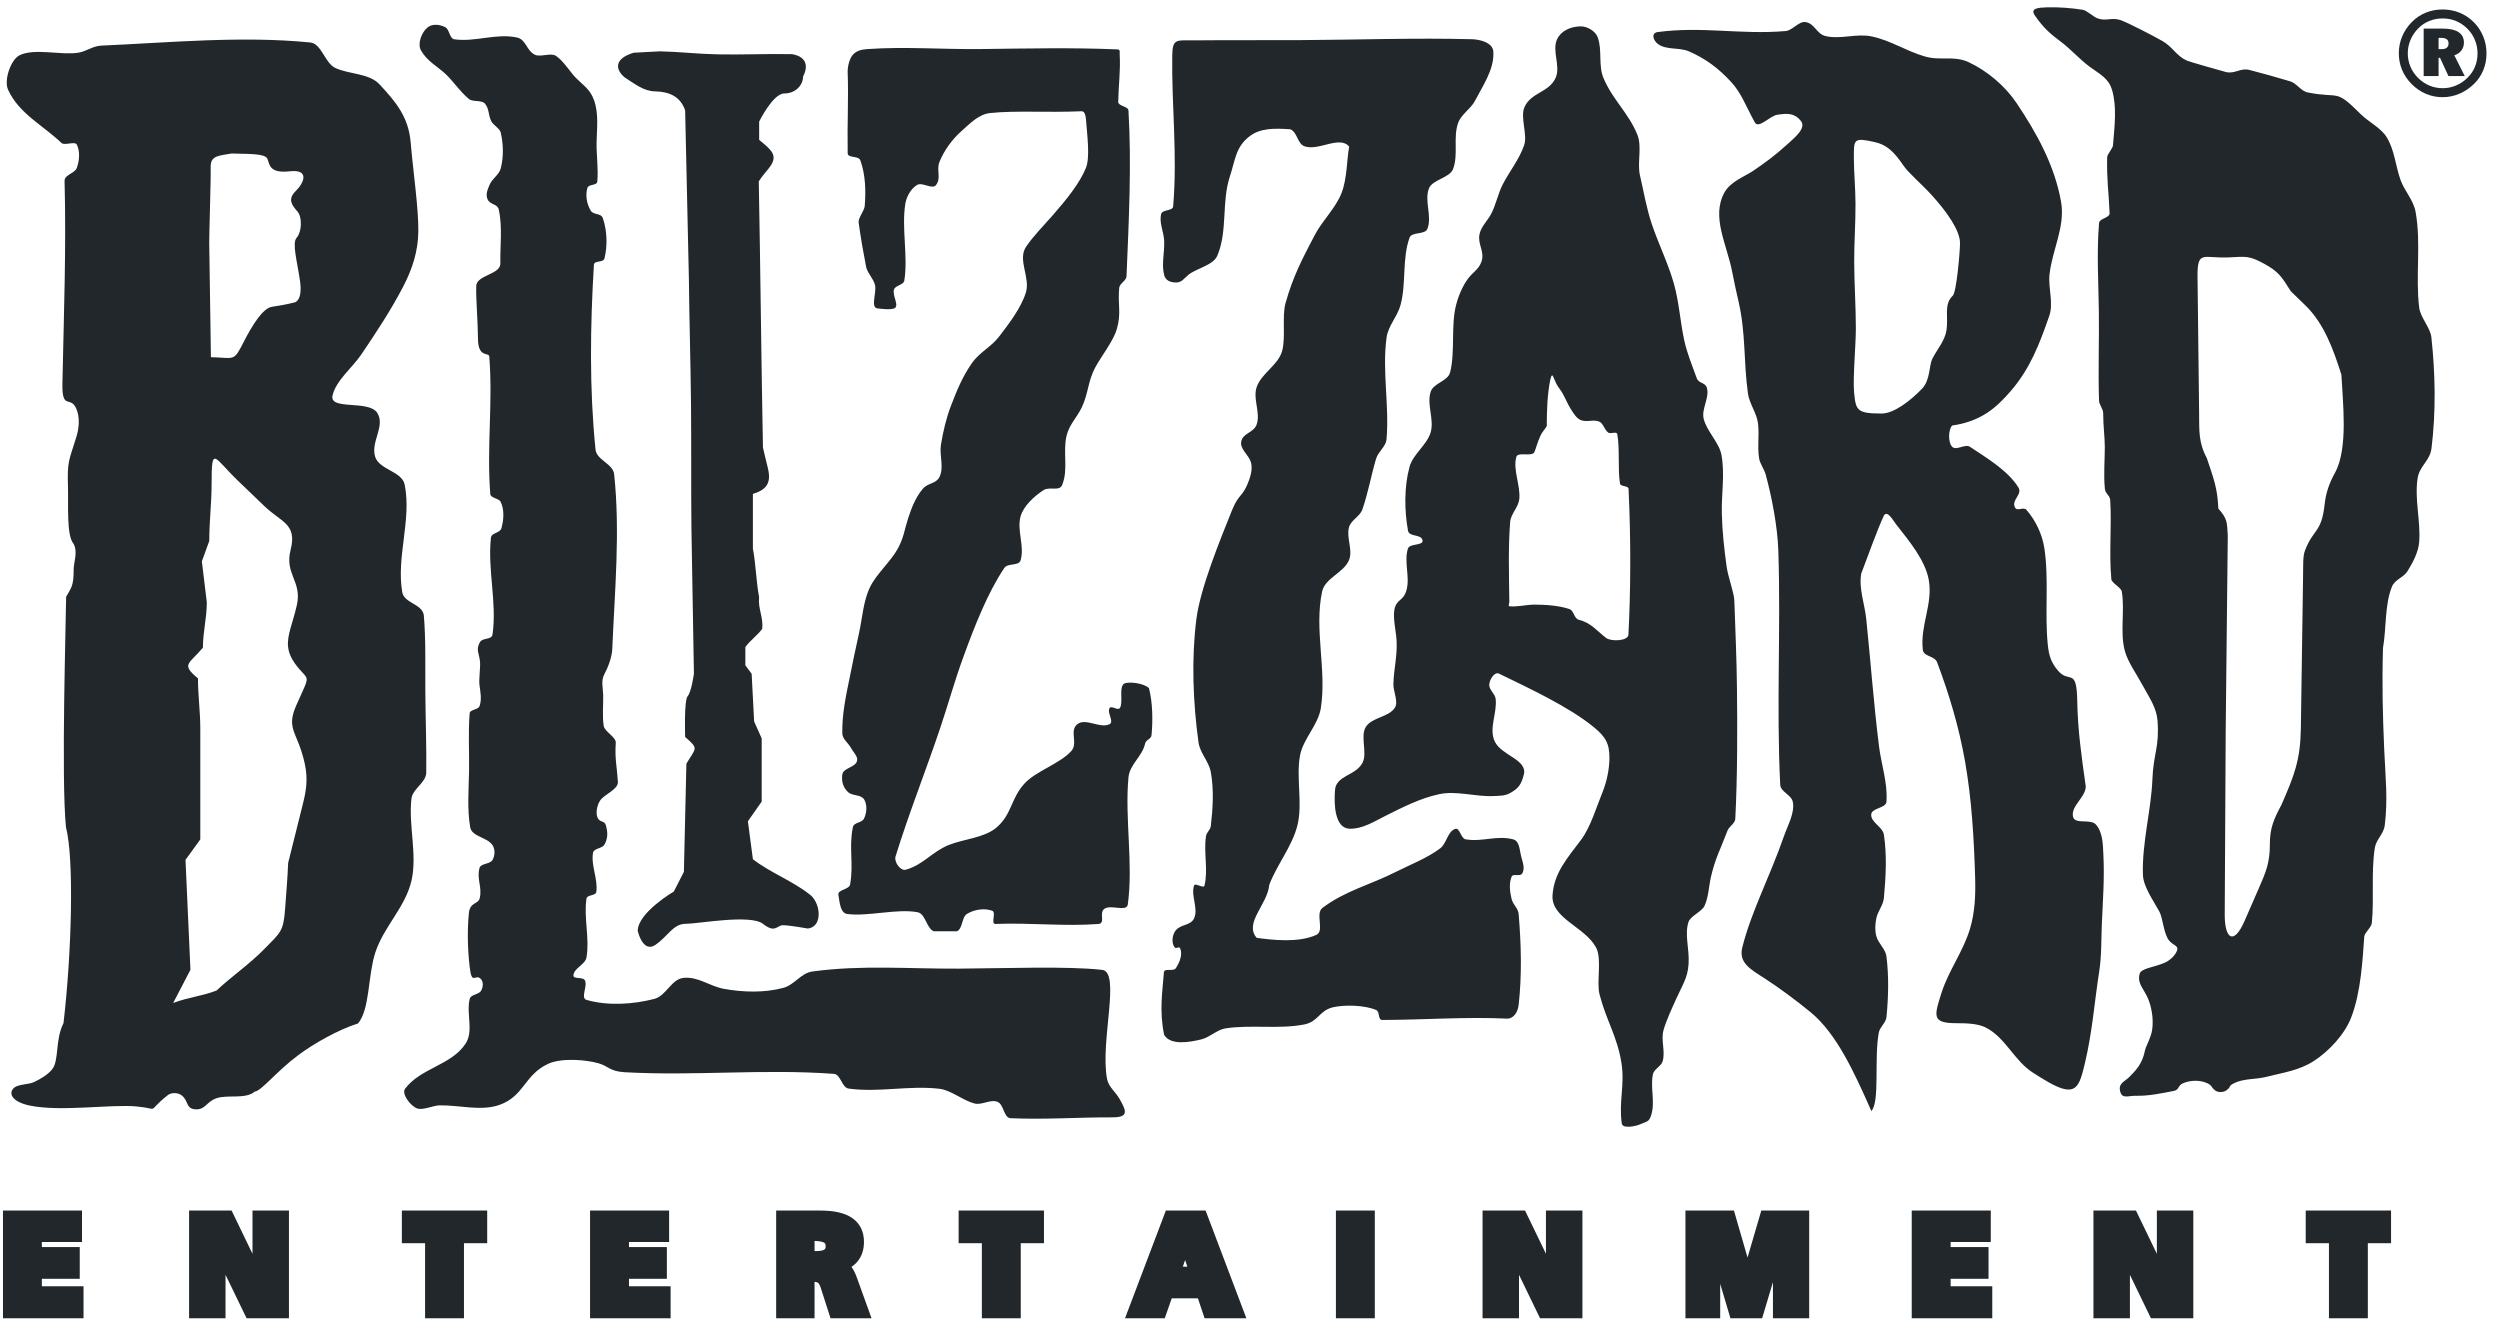
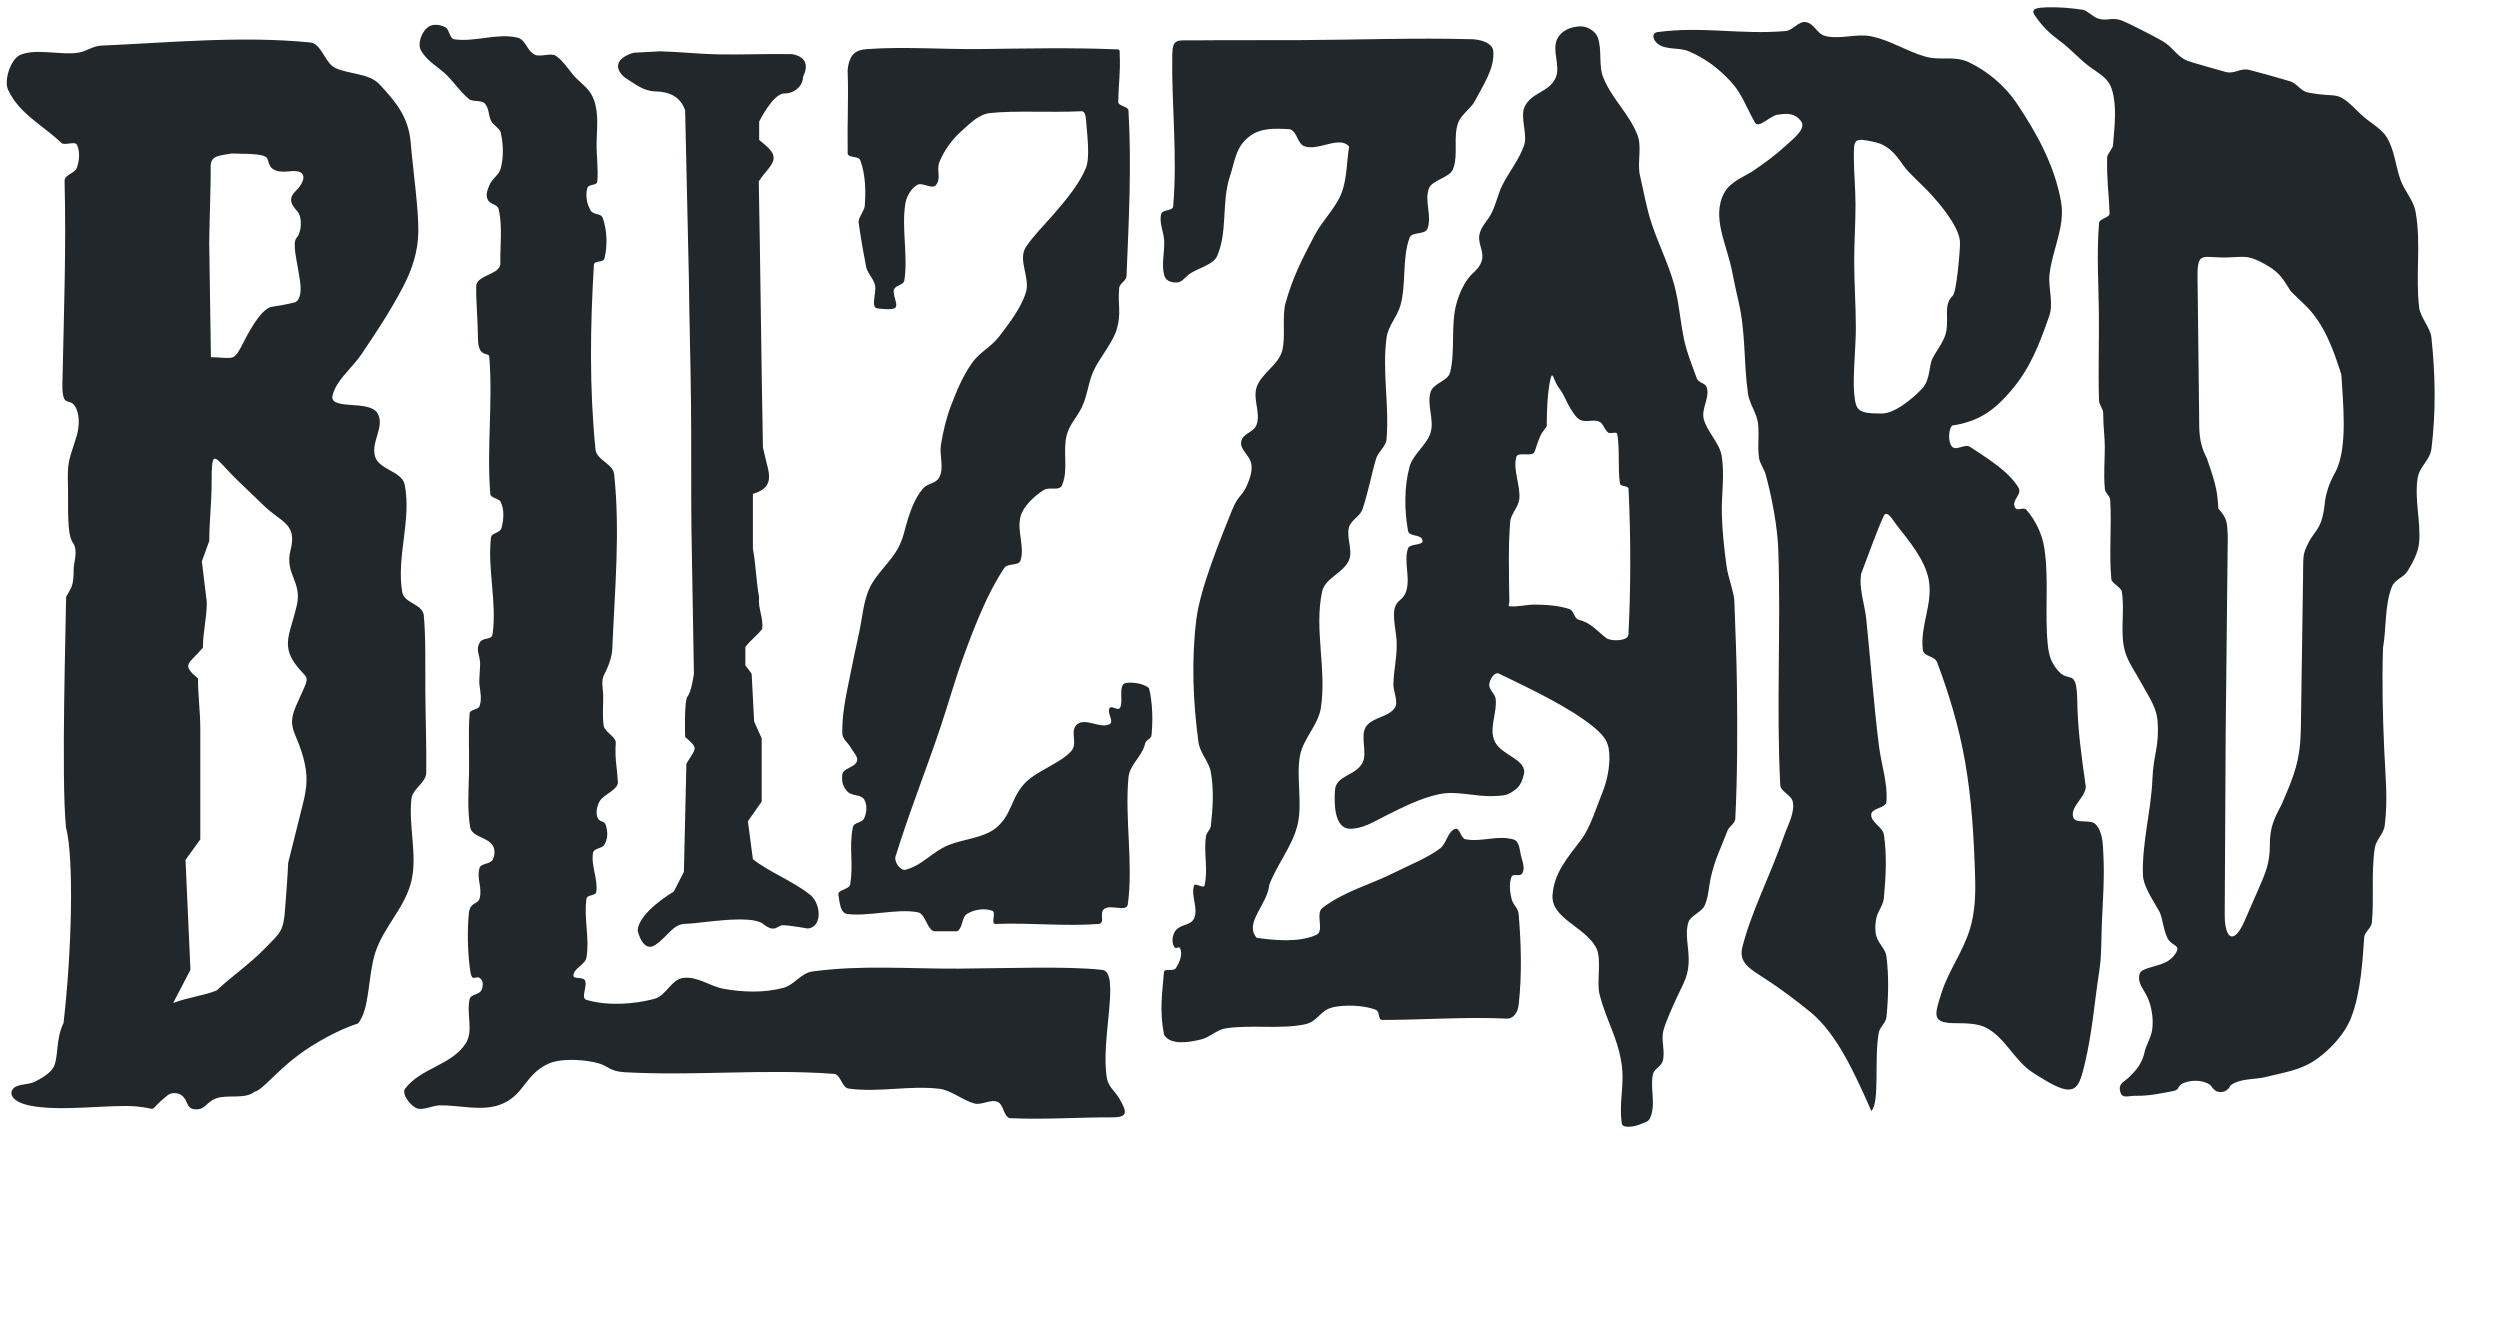
<svg xmlns="http://www.w3.org/2000/svg" width="90px" height="48px" viewBox="0 0 90 48">
  <title>Blizzard_Entertainment_Logo</title>
  <desc>Created with Sketch.</desc>
  <defs />
  <g id="Page-1" stroke="none" stroke-width="1" fill="none" fill-rule="evenodd">
    <g id="Group" transform="translate(-72, 0)" fill="#21272B">
      <g id="Blizzard_Entertainment_Logo" transform="translate(71.981, 0)">
-         <path d="M0.376,43.83 L2.721,43.83 L2.721,44.462 L1.276,44.462 L1.276,45.144 L2.64,45.144 L2.64,45.786 L1.276,45.786 L1.276,46.556 L2.776,46.556 L2.776,47.207 L0.376,47.207 L0.376,43.83 Z M83.275,43.83 L85.847,43.83 L85.847,44.505 L85.011,44.505 L85.011,47.207 L84.111,47.207 L84.111,44.505 L83.275,44.505 L83.275,43.83 Z M75.633,43.83 L76.757,43.83 L77.735,45.855 C77.768,45.923 77.807,46.018 77.852,46.139 C77.896,46.26 77.945,46.409 77.999,46.584 C77.97,46.418 77.95,46.265 77.936,46.126 C77.922,45.986 77.916,45.859 77.916,45.743 L77.916,43.83 L78.728,43.83 L78.728,47.207 L77.609,47.207 L76.593,45.108 C76.545,45.012 76.502,44.907 76.462,44.794 C76.423,44.68 76.386,44.557 76.353,44.424 C76.385,44.625 76.408,44.81 76.423,44.979 C76.438,45.147 76.446,45.296 76.446,45.425 L76.446,47.207 L75.633,47.207 L75.633,43.83 Z M69.091,43.83 L71.437,43.83 L71.437,44.462 L69.992,44.462 L69.992,45.144 L71.356,45.144 L71.356,45.786 L69.992,45.786 L69.992,46.556 L71.491,46.556 L71.491,47.207 L69.091,47.207 L69.091,43.83 Z M60.945,43.83 L62.253,43.83 L62.84,45.86 C62.863,45.941 62.881,46.031 62.896,46.131 C62.911,46.232 62.921,46.341 62.928,46.456 C62.939,46.331 62.953,46.216 62.969,46.11 C62.986,46.005 63.004,45.915 63.025,45.84 L63.613,43.83 L64.9,43.83 L64.9,47.207 L64.095,47.207 L64.095,44.94 C64.095,44.832 64.098,44.721 64.105,44.605 C64.111,44.489 64.119,44.366 64.131,44.234 C64.111,44.335 64.088,44.433 64.066,44.525 C64.043,44.618 64.019,44.706 63.993,44.788 L63.27,47.207 L62.501,47.207 L61.794,44.828 C61.769,44.746 61.746,44.654 61.723,44.554 C61.701,44.453 61.679,44.347 61.66,44.234 C61.671,44.394 61.679,44.539 61.686,44.666 C61.693,44.793 61.696,44.889 61.696,44.954 L61.696,47.207 L60.945,47.207 L60.945,43.83 Z M53.641,43.83 L54.764,43.83 L55.743,45.855 C55.776,45.923 55.815,46.018 55.859,46.139 C55.904,46.26 55.953,46.409 56.007,46.584 C55.978,46.418 55.957,46.265 55.944,46.126 C55.93,45.986 55.923,45.859 55.923,45.743 L55.923,43.83 L56.736,43.83 L56.736,47.207 L55.617,47.207 L54.601,45.108 C54.554,45.012 54.509,44.907 54.47,44.794 C54.43,44.68 54.394,44.557 54.361,44.424 C54.393,44.625 54.416,44.81 54.43,44.979 C54.445,45.147 54.453,45.297 54.453,45.425 L54.453,47.207 L53.641,47.207 L53.641,43.83 Z M48.362,43.83 L49.262,43.83 L49.262,47.207 L48.362,47.207 L48.362,43.83 Z M42.688,44.584 L42.25,45.85 L43.11,45.85 L42.688,44.584 Z M42.162,43.83 L43.248,43.83 L44.526,47.207 L43.564,47.207 L43.324,46.491 L42.024,46.491 L41.773,47.207 L40.882,47.207 L42.162,43.83 Z M34.78,43.83 L37.352,43.83 L37.352,44.505 L36.516,44.505 L36.516,47.207 L35.616,47.207 L35.616,44.505 L34.78,44.505 L34.78,43.83 Z M29.093,44.424 L29.093,45.289 L29.409,45.289 C29.603,45.289 29.749,45.255 29.847,45.184 C29.944,45.113 29.993,45.007 29.993,44.866 C29.993,44.715 29.938,44.602 29.83,44.531 C29.722,44.459 29.55,44.424 29.316,44.424 L29.093,44.424 Z M28.211,43.83 L29.553,43.83 C30,43.83 30.332,43.903 30.547,44.048 C30.764,44.193 30.872,44.413 30.872,44.709 C30.872,44.928 30.815,45.108 30.701,45.249 C30.586,45.39 30.422,45.484 30.207,45.532 C30.384,45.597 30.526,45.781 30.634,46.085 C30.634,46.087 30.634,46.087 30.634,46.087 L31.038,47.207 L30.1,47.207 L29.803,46.282 C29.755,46.134 29.69,46.031 29.608,45.973 C29.526,45.916 29.398,45.888 29.223,45.888 L29.093,45.888 L29.093,47.207 L28.211,47.207 L28.211,43.83 Z M21.511,43.83 L23.857,43.83 L23.857,44.462 L22.412,44.462 L22.412,45.144 L23.776,45.144 L23.776,45.786 L22.412,45.786 L22.412,46.556 L23.911,46.556 L23.911,47.207 L21.511,47.207 L21.511,43.83 Z M14.736,43.83 L17.308,43.83 L17.308,44.505 L16.472,44.505 L16.472,47.207 L15.572,47.207 L15.572,44.505 L14.736,44.505 L14.736,43.83 Z M7.076,43.83 L8.2,43.83 L9.178,45.855 C9.211,45.923 9.25,46.018 9.294,46.139 C9.339,46.26 9.388,46.409 9.442,46.584 C9.413,46.418 9.393,46.265 9.379,46.126 C9.365,45.986 9.359,45.859 9.359,45.743 L9.359,43.83 L10.171,43.83 L10.171,47.207 L9.052,47.207 L8.036,45.108 C7.988,45.012 7.944,44.907 7.905,44.794 C7.866,44.68 7.829,44.557 7.796,44.424 C7.828,44.625 7.851,44.81 7.866,44.979 C7.881,45.147 7.888,45.296 7.888,45.425 L7.888,47.207 L7.076,47.207 L7.076,43.83 Z" id="path2892" stroke="#21272B" stroke-width="0.5" fill-rule="nonzero" />
        <path d="M22.977,33.514 C22.977,33.514 23.16,34.321 23.611,34.017 C24.063,33.713 24.246,33.258 24.698,33.258 C25.15,33.258 27.033,32.904 27.485,33.258 C27.936,33.612 27.982,33.308 28.208,33.308 C28.433,33.308 29.097,33.426 29.097,33.426 C29.674,33.366 29.557,32.448 29.139,32.179 C28.537,31.707 27.726,31.404 27.123,30.931 C27.063,30.476 27.003,30.021 26.943,29.566 C27.108,29.33 27.274,29.094 27.44,28.857 C27.44,28.099 27.44,27.34 27.44,26.582 C27.349,26.379 27.259,26.177 27.168,25.974 C27.138,25.401 27.108,24.828 27.078,24.255 C27.003,24.154 26.927,24.052 26.852,23.951 C26.852,23.732 26.852,23.513 26.852,23.294 C27.003,23.075 27.308,22.856 27.459,22.636 C27.504,22.215 27.302,21.917 27.347,21.496 C27.242,20.956 27.229,20.293 27.123,19.753 C27.123,19.096 27.123,18.438 27.123,17.781 C27.56,17.65 27.666,17.457 27.697,17.261 C27.738,17.008 27.614,16.711 27.485,16.111 C27.424,12.959 27.395,9.682 27.335,6.529 C27.575,6.152 27.863,5.957 27.869,5.678 C27.874,5.461 27.641,5.279 27.349,5.034 C27.349,4.815 27.349,4.596 27.349,4.377 C27.349,4.377 27.846,3.365 28.253,3.365 C28.659,3.365 28.93,3.062 28.93,2.758 C29.301,2.021 28.524,1.949 28.524,1.949 C27.663,1.931 26.689,1.975 25.849,1.957 C25.109,1.942 24.501,1.864 23.78,1.848 C23.464,1.865 23.148,1.881 22.831,1.898 C22.054,2.134 22.218,2.557 22.515,2.792 C22.877,3.02 23.185,3.281 23.599,3.289 C24.105,3.3 24.508,3.466 24.684,3.972 C24.729,5.995 24.774,8.019 24.819,10.042 C24.834,11.534 24.88,13.026 24.895,14.518 C24.91,16.01 24.895,17.502 24.91,18.994 C24.94,20.748 24.97,22.501 25,24.255 C25,24.255 24.91,24.912 24.774,25.064 C24.639,25.216 24.684,26.531 24.684,26.531 C25.184,26.967 25.078,26.906 24.729,27.492 C24.699,28.79 24.669,30.088 24.639,31.386 C24.518,31.623 24.398,31.859 24.277,32.095 C24.277,32.095 22.977,32.857 22.977,33.514 Z M1.098,39.802 C0.428,39.664 0.302,39.34 0.54,39.149 C0.683,39.034 1.065,39.038 1.236,38.958 C1.488,38.84 1.744,38.685 1.895,38.498 C2.154,38.178 1.997,37.437 2.305,36.833 C2.602,34.288 2.69,30.915 2.394,29.78 C2.216,28.031 2.399,22.223 2.399,21.486 C2.596,21.133 2.67,21.104 2.671,20.484 C2.672,20.242 2.834,19.865 2.661,19.565 C2.409,19.278 2.485,18.154 2.466,17.52 C2.436,16.577 2.506,16.585 2.768,15.73 C2.867,15.409 2.9,15.027 2.768,14.718 C2.554,14.22 2.245,14.796 2.266,13.795 C2.316,11.368 2.407,8.925 2.343,6.498 C2.357,6.282 2.717,6.243 2.787,6.038 C2.877,5.778 2.907,5.457 2.787,5.21 C2.72,5.07 2.342,5.252 2.231,5.146 C1.553,4.498 0.701,4.091 0.308,3.227 C0.156,2.892 0.401,2.15 0.724,1.989 C1.259,1.724 2.254,1.998 2.839,1.897 C3.153,1.843 3.352,1.656 3.671,1.642 C6.157,1.532 8.715,1.284 11.192,1.529 C11.589,1.568 11.719,2.268 12.081,2.442 C12.576,2.68 13.301,2.629 13.68,3.035 C14.289,3.686 14.726,4.223 14.803,5.126 C14.898,6.233 15.088,7.488 15.079,8.339 C15.071,9.051 14.857,9.694 14.539,10.307 C14.104,11.147 13.587,11.931 13.026,12.761 C12.703,13.239 12.127,13.683 11.992,14.228 C11.852,14.792 13.308,14.378 13.606,14.872 C13.892,15.346 13.362,15.902 13.522,16.437 C13.665,16.914 14.49,16.96 14.588,17.449 C14.841,18.711 14.283,20.045 14.499,21.314 C14.568,21.72 15.213,21.734 15.276,22.142 C15.352,23.022 15.324,23.954 15.331,24.89 C15.338,25.885 15.377,26.886 15.364,27.832 C15.34,28.189 14.873,28.397 14.831,28.752 C14.72,29.697 15.044,30.763 14.836,31.689 C14.616,32.665 13.832,33.353 13.526,34.304 C13.262,35.127 13.337,36.328 12.909,36.844 C12.202,37.066 11.322,37.564 10.765,37.979 C9.951,38.585 9.431,39.279 9.181,39.301 C8.863,39.584 8.191,39.394 7.797,39.542 C7.433,39.677 7.399,39.982 7.016,39.932 C6.713,39.893 6.807,39.642 6.571,39.442 C6.434,39.325 6.17,39.318 6.038,39.442 C5.24,40.084 5.835,39.916 4.93,39.832 C4.009,39.747 2.218,40.031 1.098,39.802 L1.098,39.802 Z M6.253,36.108 C6.46,35.71 6.667,35.311 6.875,34.912 C6.816,33.593 6.756,32.274 6.697,30.955 C6.875,30.71 7.053,30.465 7.23,30.219 C7.23,28.89 7.23,27.562 7.23,26.233 C7.23,25.629 7.146,25.025 7.146,24.422 C6.522,23.906 6.821,23.913 7.324,23.317 C7.324,22.735 7.464,22.265 7.464,21.682 C7.405,21.191 7.346,20.7 7.286,20.209 C7.375,19.964 7.464,19.719 7.553,19.473 C7.553,18.735 7.637,18.138 7.637,17.4 C7.637,16.707 7.657,16.475 7.784,16.518 C7.911,16.561 8.144,16.881 8.57,17.291 C8.894,17.602 9.218,17.914 9.542,18.225 C10.141,18.801 10.723,18.853 10.481,19.795 C10.254,20.677 10.906,20.922 10.703,21.797 C10.549,22.465 10.345,22.874 10.39,23.288 C10.417,23.537 10.534,23.787 10.803,24.097 C11.052,24.384 11.135,24.366 10.986,24.719 C10.756,25.265 10.559,25.583 10.536,25.911 C10.506,26.333 10.735,26.527 10.937,27.271 C11.101,27.88 11.086,28.284 10.934,28.895 C10.753,29.619 10.573,30.344 10.392,31.068 C10.372,31.616 10.322,32.164 10.283,32.713 C10.224,33.548 10.113,33.57 9.532,34.167 C9.004,34.71 8.325,35.174 7.816,35.659 C7.253,35.874 6.815,35.894 6.252,36.108 L6.253,36.108 Z M7.612,12.858 C8.063,12.871 8.265,12.916 8.405,12.858 C8.544,12.8 8.622,12.64 8.826,12.245 C9.09,11.733 9.48,11.094 9.803,11.046 C10.349,10.965 10.633,10.884 10.633,10.884 C10.633,10.884 10.918,10.83 10.821,10.126 C10.723,9.423 10.522,8.747 10.699,8.558 C10.876,8.369 10.914,7.828 10.725,7.611 C10.537,7.395 10.357,7.179 10.662,6.881 C10.966,6.584 11.176,6.086 10.449,6.167 C9.721,6.248 9.73,5.933 9.646,5.717 C9.562,5.5 8.769,5.55 8.354,5.526 C7.939,5.607 7.591,5.58 7.603,6.013 C7.615,6.445 7.545,8.531 7.551,8.747 C7.557,8.964 7.612,12.858 7.612,12.858 L7.612,12.858 Z M30.623,31.842 C30.59,32.026 30.168,32.027 30.201,32.212 C30.246,32.469 30.263,32.871 30.522,32.904 C31.273,33.001 32.304,32.702 33.049,32.84 C33.343,32.895 33.359,33.396 33.629,33.526 C33.851,33.522 34.192,33.53 34.473,33.526 C34.689,33.413 34.631,33.016 34.842,32.893 C35.102,32.741 35.456,32.684 35.739,32.787 C35.891,32.843 35.683,33.243 35.844,33.262 C37.159,33.213 38.333,33.357 39.577,33.262 C39.825,33.221 39.572,32.866 39.776,32.718 C40.007,32.55 40.581,32.843 40.62,32.56 C40.822,31.095 40.506,29.459 40.644,27.987 C40.688,27.515 41.14,27.236 41.241,26.773 C41.275,26.619 41.46,26.616 41.474,26.465 C41.525,25.936 41.516,25.295 41.382,24.775 C41.205,24.593 40.663,24.527 40.486,24.61 C40.286,24.758 40.468,25.281 40.333,25.49 C40.267,25.594 40.03,25.386 39.964,25.49 C39.899,25.592 39.983,25.76 40.013,25.892 C40.03,25.971 40.029,26.038 39.964,26.07 C39.618,26.243 39.109,25.833 38.804,26.07 C38.504,26.303 38.84,26.754 38.587,27.037 C38.176,27.495 37.296,27.763 36.887,28.222 C36.401,28.768 36.444,29.326 35.885,29.797 C35.447,30.166 34.704,30.205 34.174,30.42 C33.559,30.67 33.265,31.13 32.627,31.31 C32.434,31.364 32.199,31.027 32.258,30.835 C32.736,29.284 33.358,27.725 33.874,26.186 C34.205,25.199 34.361,24.576 34.719,23.598 C35.089,22.585 35.573,21.334 36.178,20.442 C36.297,20.266 36.694,20.381 36.758,20.178 C36.916,19.675 36.62,19.105 36.758,18.596 C36.86,18.219 37.257,17.857 37.585,17.646 C37.807,17.503 38.161,17.702 38.258,17.457 C38.487,16.886 38.273,16.28 38.417,15.681 C38.514,15.278 38.791,15.031 38.968,14.655 C39.201,14.157 39.184,13.724 39.442,13.238 C39.652,12.842 40.094,12.288 40.221,11.858 C40.396,11.268 40.253,10.978 40.31,10.365 C40.325,10.2 40.567,10.109 40.574,9.943 C40.655,7.958 40.76,5.965 40.644,3.982 C40.635,3.82 40.272,3.827 40.275,3.665 C40.287,3.059 40.361,2.523 40.328,1.977 C40.321,1.87 40.358,1.783 40.251,1.778 C38.6,1.709 36.97,1.746 35.317,1.766 C33.963,1.781 32.606,1.673 31.256,1.766 C31.051,1.78 30.868,1.815 30.728,1.964 C30.594,2.108 30.527,2.414 30.535,2.61 C30.57,3.492 30.517,4.451 30.535,5.512 C30.538,5.708 30.925,5.59 30.992,5.775 C31.178,6.29 31.192,6.865 31.15,7.411 C31.137,7.586 30.924,7.822 30.928,7.998 C31.012,8.608 31.091,9.04 31.203,9.627 C31.267,9.854 31.462,10.031 31.519,10.26 C31.587,10.533 31.338,11.086 31.619,11.104 C31.712,11.11 32.038,11.164 32.205,11.104 C32.42,11.026 32.126,10.633 32.205,10.418 C32.261,10.266 32.548,10.261 32.574,10.102 C32.714,9.233 32.471,8.215 32.609,7.346 C32.651,7.081 32.803,6.801 33.031,6.66 C33.225,6.54 33.576,6.84 33.717,6.66 C33.911,6.41 33.72,6.121 33.84,5.828 C34.012,5.408 34.292,5.022 34.631,4.72 C34.943,4.443 35.254,4.112 35.668,4.069 C36.594,3.973 37.702,4.059 38.956,4.005 C39.074,4 39.105,4.181 39.114,4.298 C39.159,4.877 39.264,5.663 39.114,6.039 C38.897,6.585 38.406,7.195 37.907,7.762 C37.566,8.15 37.221,8.494 36.958,8.883 C36.642,9.349 37.114,9.984 36.952,10.524 C36.787,11.075 36.335,11.662 35.985,12.119 C35.697,12.494 35.275,12.686 35.006,13.074 C34.67,13.559 34.474,14.036 34.262,14.586 C34.085,15.044 33.972,15.526 33.893,16.01 C33.83,16.393 34.013,16.825 33.84,17.171 C33.713,17.425 33.427,17.378 33.243,17.593 C32.987,17.892 32.837,18.275 32.715,18.648 C32.571,19.091 32.559,19.353 32.334,19.761 C32.081,20.218 31.574,20.659 31.344,21.128 C31.093,21.639 31.064,22.261 30.939,22.816 C30.818,23.353 30.716,23.859 30.606,24.399 C30.47,25.059 30.328,25.73 30.342,26.404 C30.346,26.609 30.563,26.75 30.658,26.931 C30.739,27.085 30.924,27.242 30.869,27.406 C30.795,27.631 30.375,27.647 30.342,27.881 C30.307,28.123 30.369,28.346 30.546,28.514 C30.701,28.66 31.016,28.597 31.127,28.778 C31.246,28.973 31.224,29.257 31.127,29.463 C31.045,29.636 30.76,29.594 30.722,29.78 C30.571,30.539 30.757,31.08 30.623,31.842 Z M76.353,39.319 C76.254,39.005 76.502,38.943 76.666,38.779 C76.906,38.54 77.139,38.305 77.234,37.833 C77.27,37.654 77.454,37.364 77.496,37.077 C77.558,36.658 77.463,36.221 77.349,35.95 C77.199,35.596 76.954,35.411 77.043,35.072 C77.074,34.856 77.563,34.829 77.949,34.658 C78.151,34.568 78.324,34.393 78.389,34.228 C78.473,34.01 78.192,34.048 78.049,33.772 C77.897,33.478 77.874,33.038 77.757,32.819 C77.552,32.437 77.178,31.926 77.164,31.492 C77.127,30.337 77.462,29.17 77.505,28.058 C77.541,27.126 77.762,26.904 77.69,25.948 C77.655,25.473 77.4,25.127 77.136,24.641 C76.917,24.238 76.63,23.84 76.521,23.46 C76.325,22.785 76.522,21.984 76.403,21.291 C76.38,21.155 76.04,20.989 76.027,20.851 C75.939,19.899 76.047,18.925 75.985,17.984 C75.954,17.806 75.81,17.773 75.794,17.594 C75.744,17.066 75.793,16.552 75.792,16.096 C75.79,15.694 75.734,15.35 75.734,14.882 C75.734,14.707 75.59,14.588 75.584,14.414 C75.549,13.384 75.592,12.248 75.578,11.217 C75.564,10.119 75.497,9.127 75.584,8.035 C75.599,7.85 75.972,7.855 75.964,7.67 C75.93,6.833 75.858,6.5 75.877,5.657 C75.879,5.56 76.078,5.334 76.086,5.238 C76.144,4.537 76.231,3.835 76.052,3.236 C75.923,2.801 75.598,2.666 75.224,2.386 C74.894,2.138 74.526,1.736 74.22,1.51 C73.83,1.222 73.569,0.989 73.274,0.557 C73.096,0.297 73.389,0.274 73.717,0.264 C74.138,0.252 74.598,0.289 74.999,0.352 C75.134,0.373 75.389,0.607 75.518,0.656 C75.827,0.776 76.029,0.62 76.345,0.719 C76.586,0.795 77.595,1.32 77.866,1.477 C78.237,1.69 78.357,2.001 78.744,2.182 C78.813,2.215 80.009,2.557 80.148,2.592 C80.471,2.673 80.672,2.436 80.996,2.517 C81.372,2.611 82.041,2.8 82.463,2.927 C82.701,2.998 82.851,3.279 83.095,3.327 C84.275,3.563 84.064,3.169 85,4.105 C85.275,4.38 85.73,4.602 85.936,4.933 C86.226,5.4 86.256,5.973 86.44,6.483 C86.584,6.879 86.904,7.204 86.98,7.625 C87.185,8.758 86.971,9.935 87.11,11.078 C87.153,11.427 87.511,11.795 87.549,12.145 C87.692,13.483 87.716,14.805 87.553,16.141 C87.498,16.591 87.119,16.774 87.052,17.223 C86.939,17.975 87.164,18.746 87.11,19.505 C87.085,19.869 86.883,20.248 86.692,20.559 C86.553,20.785 86.235,20.866 86.133,21.111 C85.864,21.753 85.931,22.631 85.807,23.327 C85.768,24.655 85.795,25.685 85.852,27.013 C85.893,27.948 85.989,28.788 85.869,29.717 C85.827,30.039 85.558,30.215 85.51,30.536 C85.377,31.424 85.491,32.335 85.405,33.228 C85.39,33.38 85.165,33.556 85.133,33.706 C85.074,34.522 85.017,35.713 84.661,36.632 C84.427,37.238 83.858,37.849 83.311,38.2 C82.781,38.54 82.212,38.613 81.602,38.768 C81.217,38.866 80.785,38.819 80.432,39.002 C80.22,39.112 80.362,39.114 80.169,39.252 C80.058,39.331 79.865,39.338 79.76,39.252 C79.611,39.13 79.657,39.08 79.484,38.998 C79.219,38.873 78.875,38.883 78.606,38.998 C78.412,39.081 78.483,39.233 78.275,39.273 C77.857,39.355 77.367,39.46 76.914,39.448 C76.644,39.442 76.43,39.564 76.353,39.319 Z M80.281,9.265 C80.868,9.234 80.983,9.202 81.507,9.483 C82.048,9.773 82.161,9.965 82.491,10.489 C82.662,10.654 82.832,10.818 83.002,10.983 C83.697,11.654 84.025,12.601 84.309,13.488 C84.356,14.451 84.562,16.139 84.082,17.013 C83.842,17.449 83.747,17.786 83.706,18.156 C83.593,19.192 83.299,19.031 83,19.815 C82.919,20.028 82.936,20.293 82.929,20.798 C82.903,22.601 82.876,24.405 82.85,26.208 C82.833,27.36 82.616,27.91 82.151,28.974 C81.877,29.483 81.734,29.811 81.734,30.388 C81.734,31.072 81.594,31.388 81.322,32.011 C81.157,32.39 80.991,32.77 80.825,33.15 C80.629,33.6 80.449,33.761 80.318,33.701 C80.188,33.641 80.107,33.359 80.109,32.922 C80.121,30.72 80.132,28.519 80.144,26.317 C80.169,23.977 80.194,21.636 80.219,19.295 C80.19,18.793 80.209,18.681 79.879,18.308 C79.848,17.551 79.702,17.208 79.462,16.486 C79.159,15.918 79.194,15.503 79.187,14.852 C79.168,13.226 79.148,11.599 79.13,9.972 C79.118,8.973 79.344,9.315 80.281,9.265 Z M41.927,37.253 C41.746,36.368 41.872,35.665 41.92,34.999 C41.943,34.84 42.263,34.988 42.35,34.854 C42.479,34.654 42.597,34.379 42.511,34.155 C42.459,34.022 42.368,34.206 42.292,34.085 C42.185,33.919 42.223,33.649 42.345,33.494 C42.524,33.268 42.882,33.326 43.004,33.064 C43.17,32.707 42.884,32.258 43.004,31.882 C43.042,31.763 43.35,32.004 43.38,31.882 C43.519,31.307 43.346,30.693 43.434,30.109 C43.456,29.956 43.591,29.886 43.609,29.733 C43.683,29.092 43.722,28.433 43.609,27.798 C43.538,27.404 43.22,27.12 43.165,26.723 C42.966,25.285 42.905,23.718 43.09,22.277 C43.234,21.159 43.947,19.429 44.366,18.382 C44.628,17.727 44.756,17.931 44.992,17.266 C45.063,17.062 45.113,16.825 45.045,16.621 C44.96,16.366 44.66,16.171 44.702,15.906 C44.754,15.581 45.154,15.589 45.26,15.277 C45.405,14.854 45.113,14.357 45.26,13.934 C45.433,13.436 46.028,13.15 46.173,12.644 C46.313,12.161 46.163,11.39 46.3,10.906 C46.569,9.95 46.893,9.332 47.355,8.453 C47.628,7.934 48.102,7.495 48.315,6.948 C48.521,6.421 48.5,5.724 48.591,5.282 C48.255,4.862 47.485,5.448 46.979,5.266 C46.723,5.173 46.724,4.754 46.47,4.654 C45.926,4.617 45.406,4.604 45.019,4.895 C44.5,5.284 44.496,5.741 44.293,6.357 C43.99,7.278 44.221,8.313 43.842,9.205 C43.693,9.558 43.082,9.657 42.789,9.904 C42.634,10.034 42.562,10.17 42.359,10.17 C42.156,10.17 41.98,10.1 41.929,9.904 C41.826,9.505 41.949,9.079 41.929,8.668 C41.914,8.344 41.74,8.014 41.822,7.7 C41.865,7.537 42.239,7.6 42.252,7.432 C42.412,5.585 42.192,3.751 42.22,1.987 C42.23,1.367 42.394,1.459 43.004,1.453 C44.03,1.442 45.658,1.45 46.838,1.444 C48.909,1.434 50.985,1.357 53.05,1.413 C53.357,1.435 53.757,1.55 53.779,1.857 C53.822,2.479 53.406,3.078 53.118,3.63 C52.965,3.922 52.625,4.113 52.513,4.422 C52.322,4.947 52.529,5.568 52.328,6.088 C52.205,6.408 51.579,6.467 51.459,6.787 C51.289,7.24 51.583,7.788 51.405,8.238 C51.317,8.461 50.841,8.334 50.761,8.56 C50.49,9.327 50.649,10.193 50.439,10.978 C50.322,11.412 49.993,11.716 49.934,12.161 C49.773,13.368 50.039,14.601 49.934,15.815 C49.911,16.078 49.633,16.26 49.558,16.513 C49.381,17.109 49.269,17.753 49.065,18.34 C48.977,18.594 48.65,18.726 48.582,18.985 C48.481,19.366 48.733,19.804 48.582,20.167 C48.39,20.624 47.717,20.811 47.615,21.296 C47.324,22.664 47.784,24.106 47.57,25.487 C47.475,26.106 46.93,26.592 46.818,27.207 C46.674,28 46.922,28.938 46.725,29.719 C46.534,30.473 45.987,31.127 45.713,31.854 C45.649,32.568 44.794,33.224 45.26,33.763 C45.823,33.838 46.756,33.952 47.409,33.655 C47.71,33.519 47.362,32.888 47.624,32.688 C48.426,32.075 49.347,31.854 50.247,31.399 C50.762,31.138 51.409,30.889 51.868,30.539 C52.101,30.361 52.128,29.938 52.405,29.84 C52.572,29.781 52.607,30.186 52.781,30.216 C53.381,30.318 53.902,30.062 54.491,30.216 C54.727,30.278 54.719,30.595 54.781,30.831 C54.836,31.042 54.931,31.269 54.814,31.452 C54.743,31.562 54.487,31.439 54.437,31.56 C54.335,31.808 54.375,32.105 54.437,32.366 C54.486,32.569 54.672,32.695 54.69,32.903 C54.782,33.992 54.812,35.095 54.69,36.181 C54.664,36.409 54.534,36.648 54.307,36.671 C52.757,36.6 51.325,36.714 49.773,36.719 C49.613,36.704 49.705,36.422 49.558,36.359 C49.158,36.187 48.436,36.163 48.011,36.261 C47.518,36.374 47.476,36.78 46.979,36.879 C46.084,37.059 45.049,36.883 44.146,37.02 C43.827,37.068 43.583,37.339 43.27,37.417 C42.836,37.525 42.151,37.641 41.927,37.253 Z M17.997,39.777 C17.327,40.013 16.545,39.778 15.835,39.793 C15.616,39.798 15.26,39.97 15.05,39.908 C14.82,39.841 14.459,39.386 14.602,39.194 C15.163,38.446 16.267,38.353 16.779,37.572 C17.08,37.113 16.798,36.494 16.928,35.96 C16.967,35.796 17.254,35.811 17.339,35.666 C17.408,35.547 17.429,35.358 17.339,35.254 C17.135,35.016 17.006,35.515 16.926,34.802 C16.854,34.164 16.838,33.516 16.898,32.878 C16.935,32.472 17.23,32.558 17.286,32.344 C17.389,31.945 17.173,31.65 17.28,31.252 C17.328,31.073 17.659,31.118 17.751,30.957 C17.838,30.805 17.849,30.575 17.751,30.428 C17.551,30.127 17.006,30.132 16.945,29.776 C16.834,29.12 16.893,28.417 16.905,27.767 C16.917,27.074 16.87,26.38 16.927,25.674 C16.938,25.543 17.234,25.549 17.28,25.426 C17.37,25.187 17.313,24.914 17.28,24.661 C17.254,24.458 17.316,24.043 17.301,23.839 C17.277,23.526 17.142,23.409 17.288,23.131 C17.39,22.937 17.721,23.053 17.751,22.836 C17.912,21.69 17.568,20.515 17.692,19.364 C17.713,19.169 18.02,19.2 18.072,19.011 C18.155,18.706 18.18,18.355 18.045,18.07 C17.982,17.935 17.681,17.934 17.669,17.785 C17.537,16.104 17.767,14.514 17.633,12.832 C17.621,12.674 17.234,12.895 17.227,12.212 C17.219,11.496 17.153,10.828 17.163,10.301 C17.17,9.897 18.042,9.887 18.032,9.483 C18.018,8.867 18.115,8.172 17.974,7.541 C17.928,7.337 17.663,7.371 17.575,7.182 C17.491,7.005 17.57,6.829 17.646,6.648 C17.738,6.43 17.986,6.293 18.045,6.064 C18.153,5.647 18.142,5.19 18.045,4.77 C18.014,4.632 17.776,4.498 17.71,4.373 C17.588,4.142 17.643,3.938 17.48,3.733 C17.367,3.592 17.034,3.679 16.897,3.562 C16.543,3.26 16.34,2.924 16.044,2.65 C15.765,2.392 15.39,2.197 15.175,1.817 C15.037,1.573 15.198,1.151 15.421,0.98 C15.592,0.849 15.86,0.879 16.05,0.98 C16.205,1.063 16.201,1.391 16.375,1.415 C17.133,1.521 17.886,1.187 18.634,1.351 C18.96,1.423 18.977,1.835 19.281,1.973 C19.484,2.065 19.85,1.887 20.035,2.012 C20.307,2.195 20.537,2.586 20.751,2.804 C21.026,3.084 21.263,3.209 21.404,3.606 C21.581,4.107 21.504,4.621 21.496,5.142 C21.489,5.602 21.564,6.068 21.522,6.535 C21.507,6.692 21.206,6.618 21.163,6.77 C21.089,7.038 21.142,7.337 21.281,7.576 C21.382,7.751 21.655,7.662 21.721,7.853 C21.874,8.298 21.894,8.844 21.78,9.301 C21.738,9.471 21.409,9.362 21.399,9.536 C21.267,11.749 21.234,13.981 21.458,16.186 C21.496,16.561 22.088,16.695 22.128,17.069 C22.35,19.156 22.148,21.269 22.061,23.366 C22.049,23.664 21.901,24.039 21.78,24.262 C21.644,24.511 21.729,24.759 21.734,25.034 C21.74,25.387 21.698,25.772 21.752,26.132 C21.782,26.338 22.201,26.534 22.187,26.741 C22.147,27.313 22.228,27.584 22.263,28.148 C22.28,28.419 21.786,28.589 21.629,28.811 C21.516,28.971 21.448,29.281 21.54,29.454 C21.626,29.616 21.782,29.534 21.831,29.712 C21.901,29.964 21.907,30.176 21.78,30.405 C21.698,30.553 21.397,30.533 21.368,30.699 C21.288,31.165 21.552,31.644 21.486,32.112 C21.466,32.252 21.154,32.207 21.133,32.347 C21.028,33.045 21.251,33.769 21.133,34.466 C21.088,34.729 20.681,34.847 20.662,35.113 C20.652,35.262 21.004,35.158 21.074,35.29 C21.185,35.498 20.906,35.93 21.133,35.996 C21.886,36.216 22.817,36.159 23.576,35.96 C24.005,35.847 24.187,35.245 24.63,35.203 C25.163,35.152 25.556,35.504 26.083,35.599 C26.777,35.724 27.537,35.746 28.218,35.563 C28.621,35.455 28.854,35.028 29.267,34.973 C31.055,34.732 32.715,34.88 34.519,34.871 C36.224,34.861 38.407,34.775 39.673,34.913 C40.395,34.938 39.612,37.493 39.873,38.843 C39.929,39.137 40.18,39.302 40.331,39.574 C40.572,40.007 40.665,40.228 40.04,40.225 C38.865,40.219 37.676,40.31 36.402,40.256 C36.151,40.246 36.163,39.763 35.931,39.667 C35.676,39.563 35.375,39.791 35.107,39.727 C34.707,39.63 34.255,39.246 33.846,39.197 C32.756,39.066 31.657,39.339 30.569,39.189 C30.322,39.155 30.288,38.677 30.04,38.659 C27.497,38.473 25.061,38.74 22.516,38.601 C21.971,38.571 21.921,38.381 21.575,38.281 C21.086,38.139 20.21,38.083 19.749,38.299 C18.889,38.701 18.892,39.463 17.997,39.777 L17.997,39.777 Z M48.603,29.834 C48.072,29.818 48.037,28.965 48.079,28.441 C48.122,27.906 48.821,27.934 49.07,27.459 C49.252,27.112 48.98,26.504 49.187,26.172 C49.41,25.815 50.015,25.828 50.238,25.471 C50.366,25.267 50.175,24.876 50.181,24.635 C50.195,24.065 50.323,23.645 50.297,23.076 C50.283,22.78 50.16,22.245 50.216,21.954 C50.293,21.557 50.53,21.653 50.647,21.265 C50.793,20.78 50.55,20.229 50.705,19.747 C50.767,19.556 51.267,19.652 51.231,19.454 C51.188,19.215 50.75,19.344 50.707,19.104 C50.574,18.374 50.567,17.515 50.764,16.8 C50.887,16.352 51.394,16.01 51.523,15.564 C51.658,15.096 51.373,14.566 51.523,14.104 C51.625,13.789 52.144,13.723 52.224,13.403 C52.412,12.647 52.244,11.72 52.441,10.966 C52.544,10.571 52.75,10.122 53.003,9.875 C53.155,9.726 53.292,9.618 53.363,9.383 C53.46,9.062 53.221,8.792 53.276,8.46 C53.325,8.167 53.548,7.979 53.69,7.719 C53.87,7.39 53.945,6.973 54.117,6.64 C54.368,6.154 54.707,5.747 54.887,5.23 C55.022,4.844 54.732,4.215 54.905,3.845 C55.149,3.32 55.779,3.333 56.02,2.806 C56.214,2.381 55.874,1.825 56.078,1.404 C56.227,1.098 56.561,0.963 56.901,0.949 C57.15,0.939 57.453,1.112 57.538,1.346 C57.705,1.805 57.554,2.356 57.743,2.806 C58.075,3.598 58.65,4.065 58.969,4.862 C59.135,5.278 58.955,5.875 59.057,6.311 C59.195,6.904 59.292,7.502 59.488,8.079 C59.731,8.798 60.079,9.495 60.283,10.225 C60.464,10.871 60.507,11.573 60.647,12.231 C60.749,12.711 60.935,13.152 61.101,13.613 C61.171,13.811 61.411,13.761 61.468,13.964 C61.568,14.322 61.267,14.711 61.351,15.073 C61.45,15.506 61.917,15.945 61.993,16.383 C62.118,17.092 61.988,17.771 62.005,18.491 C62.021,19.149 62.09,19.761 62.177,20.392 C62.23,20.78 62.445,21.334 62.455,21.616 C62.491,22.667 62.538,23.702 62.549,24.755 C62.567,26.293 62.567,27.938 62.49,29.473 C62.481,29.652 62.267,29.744 62.205,29.912 C61.966,30.548 61.767,30.9 61.614,31.563 C61.533,31.912 61.531,32.289 61.38,32.614 C61.288,32.814 60.877,32.978 60.807,33.187 C60.653,33.653 60.842,34.12 60.808,34.701 C60.78,35.201 60.573,35.488 60.365,35.952 C60.222,36.27 59.991,36.765 59.903,37.096 C59.807,37.455 59.979,37.849 59.874,38.206 C59.819,38.392 59.564,38.482 59.524,38.673 C59.423,39.149 59.611,39.669 59.465,40.133 C59.383,40.396 59.326,40.358 59.075,40.471 C58.897,40.551 58.43,40.641 58.403,40.447 C58.29,39.634 58.519,39.07 58.39,38.258 C58.239,37.309 57.842,36.732 57.603,35.8 C57.487,35.348 57.695,34.531 57.48,34.117 C57.093,33.37 55.856,33.069 55.91,32.23 C55.962,31.418 56.447,30.89 56.94,30.23 C57.278,29.778 57.497,29.04 57.707,28.525 C57.862,28.146 57.952,27.701 57.958,27.326 C57.969,26.767 57.818,26.524 57.394,26.176 C56.51,25.45 55.082,24.785 53.981,24.25 C53.82,24.172 53.631,24.479 53.631,24.659 C53.631,24.838 53.841,24.978 53.862,25.156 C53.923,25.679 53.606,26.223 53.833,26.698 C54.073,27.2 55.017,27.346 54.877,27.885 C54.783,28.245 54.694,28.372 54.388,28.548 C54.203,28.655 53.997,28.648 53.78,28.658 C53.13,28.688 52.461,28.457 51.833,28.59 C51.15,28.735 50.54,29.05 49.909,29.364 C49.492,29.573 49.065,29.848 48.603,29.834 Z M54.355,21.667 C54.35,21.152 54.337,20.645 54.338,20.138 C54.339,19.69 54.35,19.243 54.385,18.79 C54.408,18.496 54.677,18.271 54.712,17.978 C54.77,17.494 54.473,16.913 54.608,16.447 C54.663,16.258 55.142,16.447 55.25,16.288 C55.286,16.236 55.359,15.933 55.48,15.675 C55.553,15.52 55.704,15.38 55.704,15.321 C55.704,15.234 55.698,14.619 55.763,14.087 C55.801,13.777 55.848,13.516 55.896,13.514 C55.942,13.512 55.989,13.768 56.153,13.982 C56.342,14.227 56.406,14.471 56.571,14.73 C56.668,14.883 56.773,15.064 56.934,15.126 C57.138,15.206 57.383,15.094 57.587,15.176 C57.74,15.237 57.777,15.477 57.914,15.572 C58.007,15.636 58.219,15.514 58.241,15.631 C58.338,16.162 58.254,16.871 58.338,17.404 C58.359,17.532 58.641,17.473 58.647,17.602 C58.69,18.53 58.712,19.459 58.708,20.389 C58.706,21.209 58.684,22.029 58.642,22.849 C58.63,23.082 58.013,23.099 57.841,22.967 C57.508,22.714 57.297,22.419 56.861,22.314 C56.68,22.27 56.688,21.983 56.516,21.925 C56.134,21.798 55.652,21.766 55.252,21.766 C54.991,21.766 54.615,21.858 54.355,21.825 C54.308,21.819 54.356,21.72 54.355,21.667 Z M66.758,5.674 C66.759,6.208 66.816,6.786 66.817,7.345 C66.82,8.065 66.768,8.709 66.77,9.434 C66.773,10.207 66.83,11.06 66.83,11.815 C66.83,12.429 66.718,13.608 66.766,14.118 C66.827,14.774 66.863,14.887 67.759,14.887 C68.193,14.887 68.78,14.443 69.213,13.993 C69.51,13.685 69.465,13.154 69.579,12.924 C69.746,12.586 70.033,12.277 70.093,11.885 C70.169,11.381 69.985,10.964 70.321,10.642 C70.453,10.514 70.579,9.066 70.579,8.747 C70.579,8.293 70.102,7.619 69.553,7.016 C69.178,6.604 68.728,6.234 68.537,5.951 C68.185,5.434 67.922,5.207 67.506,5.114 C66.746,4.944 66.757,5.014 66.758,5.674 Z M62.743,34.101 C62.601,34.662 63.033,34.89 63.543,35.22 C64.053,35.55 64.642,35.982 65.198,36.437 C66.137,37.207 66.777,38.613 67.388,39.997 C67.702,39.662 67.48,38.102 67.657,37.168 C67.695,36.967 67.91,36.823 67.931,36.62 C68.003,35.894 68.021,35.154 67.931,34.43 C67.897,34.16 67.635,33.962 67.566,33.7 C67.511,33.494 67.524,33.269 67.566,33.061 C67.617,32.806 67.816,32.589 67.839,32.33 C67.908,31.573 67.953,30.801 67.839,30.049 C67.796,29.765 67.362,29.605 67.383,29.319 C67.401,29.082 67.913,29.099 67.931,28.863 C67.981,28.184 67.745,27.529 67.662,26.855 C67.472,25.338 67.362,23.812 67.205,22.291 C67.149,21.743 66.93,21.192 67.023,20.649 C67.308,19.908 67.569,19.147 67.844,18.549 C67.978,18.373 68.155,18.717 68.291,18.892 C68.736,19.46 69.326,20.163 69.454,20.872 C69.611,21.743 69.139,22.512 69.24,23.391 C69.269,23.648 69.664,23.602 69.755,23.843 C70.191,24.996 70.545,26.188 70.759,27.402 C71.003,28.786 71.082,30.196 71.124,31.601 C71.143,32.212 71.116,32.84 70.942,33.426 C70.692,34.262 70.173,34.929 69.915,35.737 C69.645,36.583 69.558,36.835 70.453,36.835 C70.807,36.834 71.22,36.849 71.494,36.985 C72.226,37.351 72.528,38.196 73.223,38.628 C73.373,38.721 73.569,38.851 73.776,38.966 C74.762,39.519 74.87,39.137 75.076,38.274 C75.346,37.132 75.415,36.103 75.59,34.977 C75.68,34.406 75.661,33.821 75.686,33.243 C75.722,32.421 75.784,31.602 75.741,30.779 C75.722,30.395 75.724,29.975 75.472,29.684 C75.283,29.466 74.725,29.689 74.651,29.41 C74.549,29.028 75.1,28.71 75.107,28.315 C74.956,27.248 74.818,26.293 74.8,25.241 C74.78,24.001 74.514,24.625 74.103,24.139 C73.855,23.846 73.777,23.587 73.739,23.204 C73.624,22.084 73.786,20.844 73.615,19.731 C73.539,19.234 73.306,18.743 72.977,18.362 C72.857,18.224 72.638,18.43 72.557,18.266 C72.42,17.993 72.84,17.806 72.68,17.546 C72.307,16.941 71.528,16.479 70.937,16.085 C70.76,15.967 70.449,16.236 70.298,16.085 C70.148,15.935 70.152,15.473 70.298,15.319 C71.351,15.166 71.892,14.671 72.406,14.077 C73.103,13.273 73.444,12.377 73.793,11.371 C73.954,10.908 73.748,10.367 73.802,9.879 C73.902,8.977 74.375,8.158 74.217,7.264 C73.988,5.965 73.348,4.8 72.612,3.705 C72.203,3.097 71.567,2.558 70.905,2.245 C70.353,1.983 69.89,2.202 69.304,2.03 C68.625,1.832 68.081,1.452 67.388,1.309 C66.848,1.199 66.282,1.424 65.745,1.3 C65.41,1.223 65.356,0.846 65.015,0.794 C64.781,0.758 64.541,1.098 64.304,1.118 C62.668,1.256 61.324,0.939 59.696,1.154 C59.453,1.186 59.522,1.457 59.723,1.597 C60.024,1.805 60.482,1.702 60.818,1.848 C61.422,2.109 61.886,2.461 62.333,2.943 C62.703,3.342 62.854,3.785 63.19,4.403 C63.328,4.657 63.726,4.17 64.012,4.129 C64.373,4.078 64.624,4.068 64.851,4.353 C65.056,4.609 64.632,4.949 64.391,5.17 C63.902,5.615 63.57,5.851 63.138,6.147 C62.842,6.349 62.319,6.531 62.1,6.927 C61.613,7.804 62.19,8.802 62.378,9.788 C62.447,10.148 62.525,10.499 62.607,10.856 C62.872,12.016 62.783,12.981 62.944,14.159 C62.996,14.54 63.267,14.872 63.309,15.255 C63.359,15.709 63.278,16.044 63.346,16.496 C63.374,16.688 63.532,16.892 63.583,17.08 C63.81,17.915 64.01,18.963 64.039,19.827 C64.132,22.655 63.965,25.425 64.107,28.251 C64.12,28.509 64.506,28.61 64.559,28.863 C64.641,29.254 64.381,29.703 64.249,30.081 C63.709,31.627 63.076,32.785 62.743,34.101 Z" id="path2894" />
-         <path d="M87.89,1.364 L87.808,1.364 L87.808,1.769 L87.921,1.769 C88.002,1.769 88.063,1.752 88.105,1.717 C88.146,1.682 88.167,1.631 88.167,1.564 C88.167,1.495 88.145,1.444 88.101,1.412 C88.056,1.38 87.986,1.364 87.89,1.364 Z M87.971,1.03 C88.215,1.03 88.4,1.073 88.528,1.158 C88.656,1.244 88.72,1.368 88.72,1.532 C88.72,1.642 88.69,1.736 88.63,1.816 C88.569,1.896 88.485,1.954 88.375,1.992 L88.749,2.738 L88.163,2.738 L87.861,2.083 L87.808,2.083 L87.808,2.738 L87.271,2.738 L87.271,1.03 L87.971,1.03 Z M89.21,1.919 C89.21,1.751 89.178,1.591 89.115,1.439 C89.052,1.286 88.963,1.151 88.845,1.033 C88.723,0.911 88.587,0.82 88.436,0.757 C88.286,0.695 88.126,0.664 87.955,0.664 C87.782,0.664 87.621,0.694 87.472,0.755 C87.322,0.816 87.189,0.906 87.073,1.025 C86.953,1.147 86.86,1.284 86.796,1.439 C86.732,1.593 86.699,1.753 86.699,1.919 C86.699,2.086 86.731,2.246 86.794,2.397 C86.858,2.549 86.949,2.685 87.068,2.804 C87.189,2.924 87.324,3.016 87.476,3.08 C87.627,3.144 87.786,3.175 87.955,3.175 C88.122,3.175 88.281,3.143 88.434,3.078 C88.588,3.015 88.726,2.921 88.849,2.799 C88.967,2.683 89.058,2.55 89.119,2.401 C89.18,2.252 89.21,2.092 89.21,1.919 Z M87.951,0.341 C88.167,0.341 88.372,0.38 88.565,0.458 C88.757,0.536 88.928,0.651 89.078,0.801 C89.223,0.948 89.335,1.118 89.415,1.311 C89.494,1.505 89.533,1.708 89.533,1.921 C89.533,2.137 89.495,2.338 89.417,2.527 C89.339,2.715 89.227,2.882 89.078,3.026 C88.922,3.177 88.747,3.294 88.553,3.376 C88.359,3.458 88.157,3.499 87.951,3.499 C87.742,3.499 87.543,3.459 87.354,3.379 C87.165,3.299 86.995,3.183 86.842,3.03 C86.691,2.88 86.575,2.71 86.495,2.52 C86.416,2.329 86.376,2.129 86.376,1.921 C86.376,1.709 86.416,1.507 86.496,1.313 C86.577,1.12 86.693,0.947 86.846,0.792 C86.99,0.645 87.157,0.533 87.346,0.456 C87.534,0.379 87.736,0.341 87.951,0.341 Z" id="path2896" fill-rule="nonzero" />
      </g>
    </g>
  </g>
</svg>